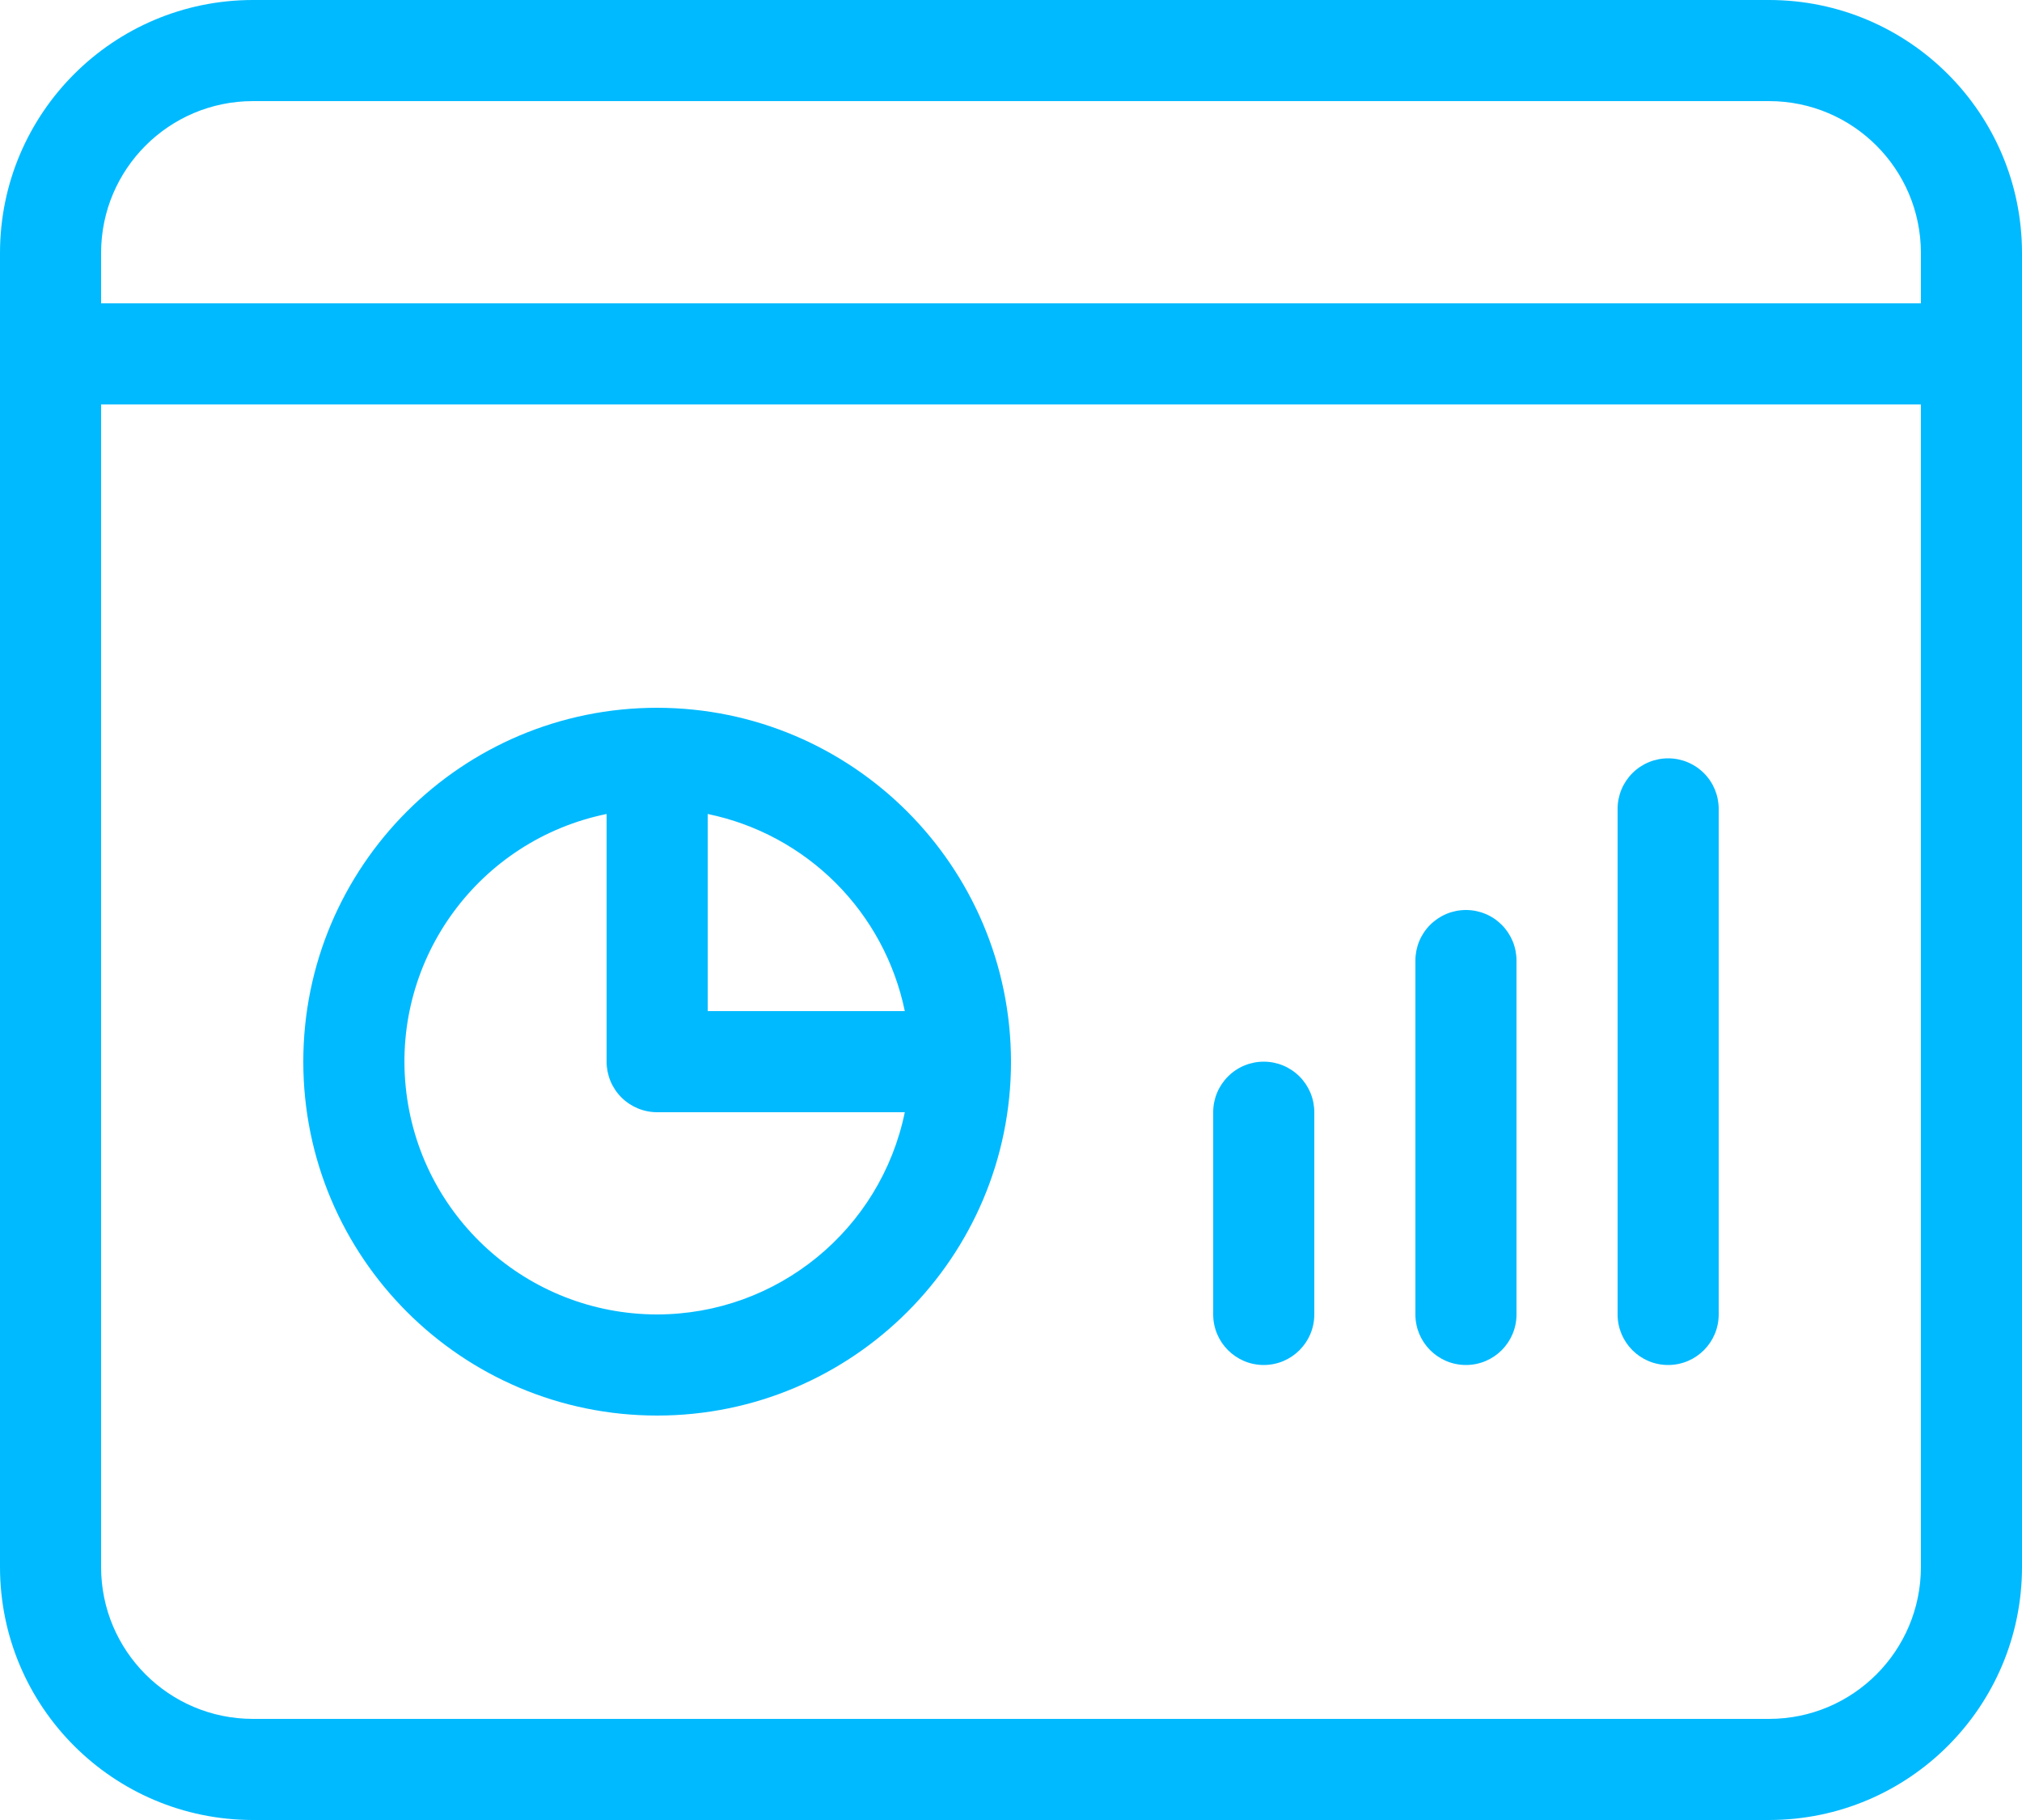
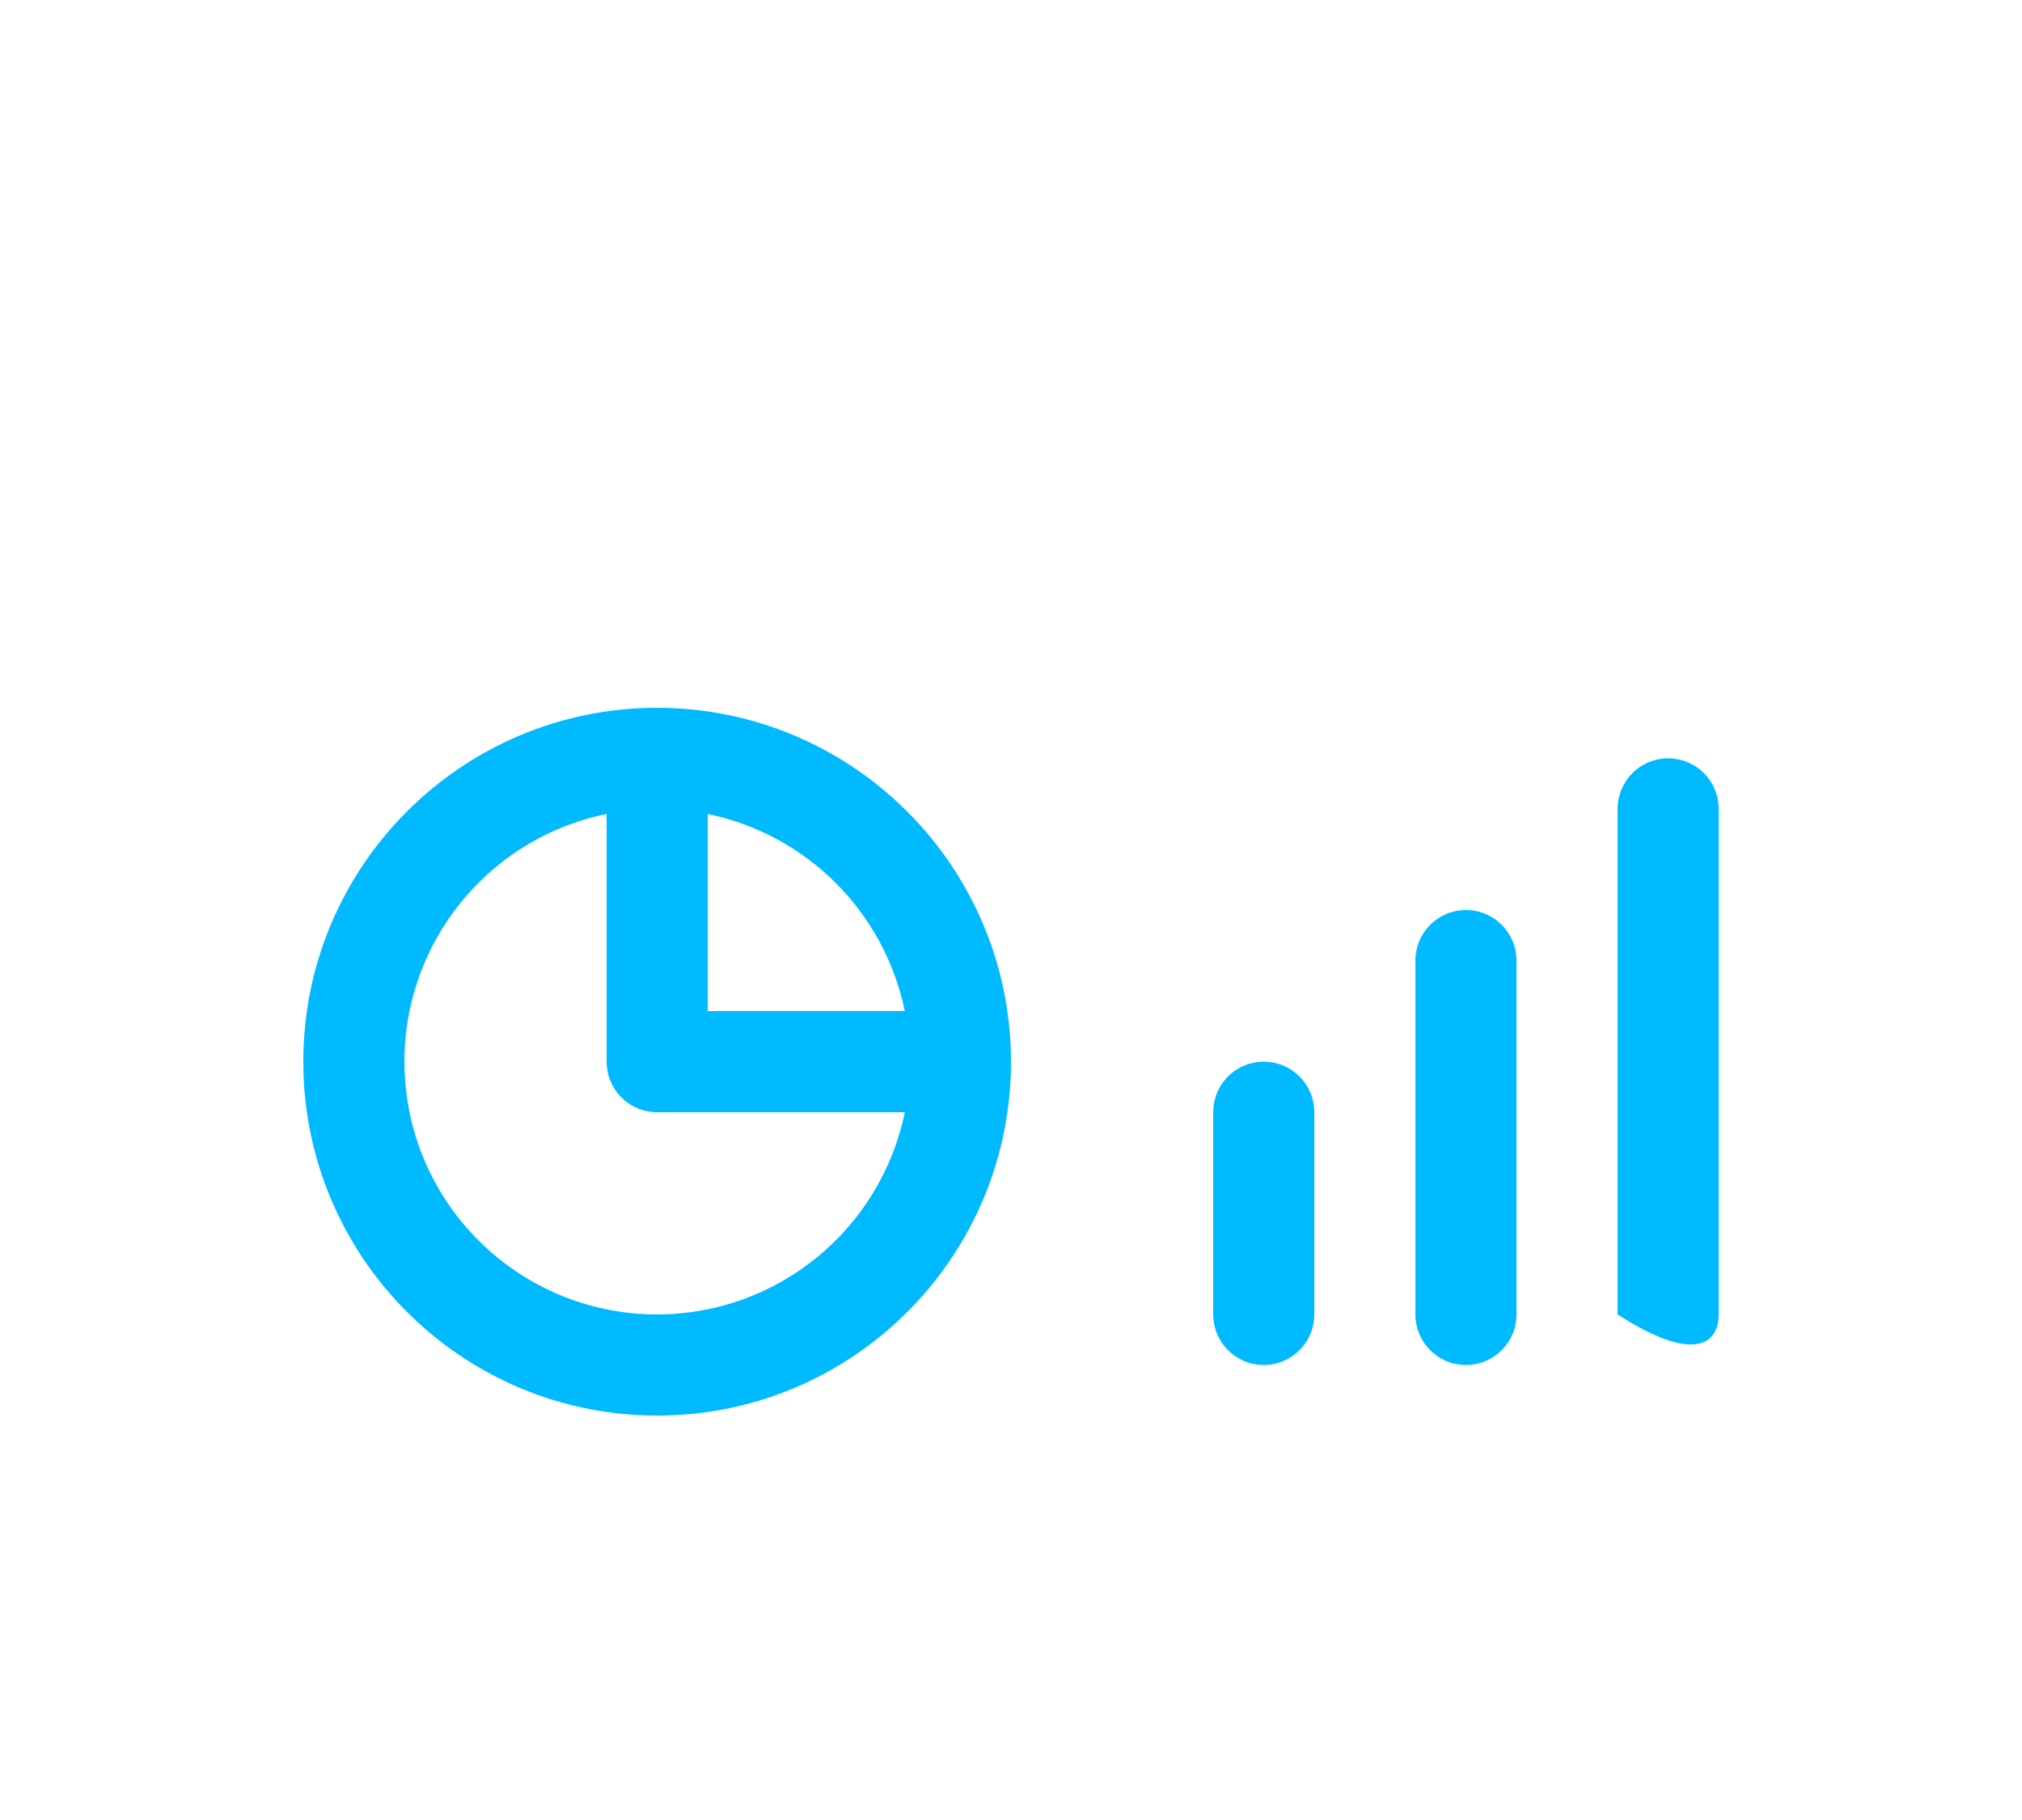
<svg xmlns="http://www.w3.org/2000/svg" width="50" height="45" viewBox="0 0 50 45" fill="none">
-   <path d="M43.75 0H6.25C2.8 0.004 0.004 2.8 0 6.25V38.75C0.004 42.2 2.8 44.996 6.25 45H43.75C47.2 44.996 49.996 42.2 50 38.75V6.25C49.996 2.8 47.2 0.004 43.75 0ZM6.25 2.5H43.75C45.82 2.503 47.497 4.18 47.5 6.25V7.5H2.5V6.25C2.502 4.18 4.18 2.503 6.25 2.5ZM43.75 42.5H6.25C4.18 42.498 2.502 40.82 2.5 38.75V10H47.5V38.75C47.497 40.82 45.82 42.498 43.75 42.5Z" fill="#00BAFF" />
-   <path d="M16.25 17.5C11.418 17.5 7.5 21.418 7.5 26.25C7.5 31.082 11.418 35 16.25 35C21.082 35 25 31.082 25 26.25C24.994 21.42 21.08 17.506 16.25 17.5ZM22.374 25H17.5V20.126C18.7 20.373 19.801 20.967 20.667 21.833C21.533 22.699 22.126 23.8 22.374 25ZM16.25 32.5C13.042 32.499 10.355 30.07 10.033 26.878C9.71 23.686 11.857 20.769 15 20.126V26.25C15 26.581 15.131 26.899 15.366 27.134C15.601 27.368 15.918 27.5 16.25 27.5H22.374C21.776 30.407 19.219 32.496 16.25 32.5ZM31.25 26.25C31.086 26.25 30.923 26.282 30.772 26.345C30.62 26.407 30.482 26.5 30.366 26.616C30.25 26.732 30.158 26.87 30.095 27.021C30.032 27.173 30 27.336 30 27.5V32.5C30 33.19 30.56 33.75 31.25 33.75C31.94 33.75 32.5 33.19 32.5 32.5V27.5C32.5 27.336 32.468 27.173 32.405 27.021C32.342 26.87 32.25 26.732 32.134 26.616C32.018 26.5 31.88 26.408 31.729 26.345C31.577 26.282 31.414 26.25 31.25 26.25ZM36.25 22.5C36.086 22.5 35.923 22.532 35.771 22.595C35.62 22.658 35.482 22.75 35.366 22.866C35.131 23.1 35 23.418 35 23.75V32.5C35 33.19 35.559 33.75 36.25 33.75C36.94 33.75 37.5 33.19 37.5 32.5V23.75C37.5 23.586 37.468 23.423 37.405 23.271C37.342 23.12 37.25 22.982 37.134 22.866C37.018 22.75 36.88 22.657 36.728 22.595C36.577 22.532 36.414 22.5 36.25 22.5ZM41.25 18.75C41.086 18.75 40.923 18.782 40.772 18.845C40.62 18.908 40.482 19 40.366 19.116C40.25 19.232 40.158 19.37 40.095 19.521C40.032 19.673 40 19.836 40 20V32.5C40 33.19 40.559 33.75 41.25 33.75C41.94 33.75 42.5 33.19 42.5 32.5V20C42.5 19.668 42.369 19.35 42.134 19.116C42.018 19 41.88 18.908 41.728 18.845C41.577 18.782 41.414 18.75 41.25 18.75Z" fill="#00BAFF" />
+   <path d="M16.25 17.5C11.418 17.5 7.5 21.418 7.5 26.25C7.5 31.082 11.418 35 16.25 35C21.082 35 25 31.082 25 26.25C24.994 21.42 21.08 17.506 16.25 17.5ZM22.374 25H17.5V20.126C18.7 20.373 19.801 20.967 20.667 21.833C21.533 22.699 22.126 23.8 22.374 25ZM16.25 32.5C13.042 32.499 10.355 30.07 10.033 26.878C9.71 23.686 11.857 20.769 15 20.126V26.25C15 26.581 15.131 26.899 15.366 27.134C15.601 27.368 15.918 27.5 16.25 27.5H22.374C21.776 30.407 19.219 32.496 16.25 32.5ZM31.25 26.25C31.086 26.25 30.923 26.282 30.772 26.345C30.62 26.407 30.482 26.5 30.366 26.616C30.25 26.732 30.158 26.87 30.095 27.021C30.032 27.173 30 27.336 30 27.5V32.5C30 33.19 30.56 33.75 31.25 33.75C31.94 33.75 32.5 33.19 32.5 32.5V27.5C32.5 27.336 32.468 27.173 32.405 27.021C32.342 26.87 32.25 26.732 32.134 26.616C32.018 26.5 31.88 26.408 31.729 26.345C31.577 26.282 31.414 26.25 31.25 26.25ZM36.25 22.5C36.086 22.5 35.923 22.532 35.771 22.595C35.62 22.658 35.482 22.75 35.366 22.866C35.131 23.1 35 23.418 35 23.75V32.5C35 33.19 35.559 33.75 36.25 33.75C36.94 33.75 37.5 33.19 37.5 32.5V23.75C37.5 23.586 37.468 23.423 37.405 23.271C37.342 23.12 37.25 22.982 37.134 22.866C37.018 22.75 36.88 22.657 36.728 22.595C36.577 22.532 36.414 22.5 36.25 22.5ZM41.25 18.75C41.086 18.75 40.923 18.782 40.772 18.845C40.62 18.908 40.482 19 40.366 19.116C40.25 19.232 40.158 19.37 40.095 19.521C40.032 19.673 40 19.836 40 20V32.5C41.94 33.75 42.5 33.19 42.5 32.5V20C42.5 19.668 42.369 19.35 42.134 19.116C42.018 19 41.88 18.908 41.728 18.845C41.577 18.782 41.414 18.75 41.25 18.75Z" fill="#00BAFF" />
</svg>